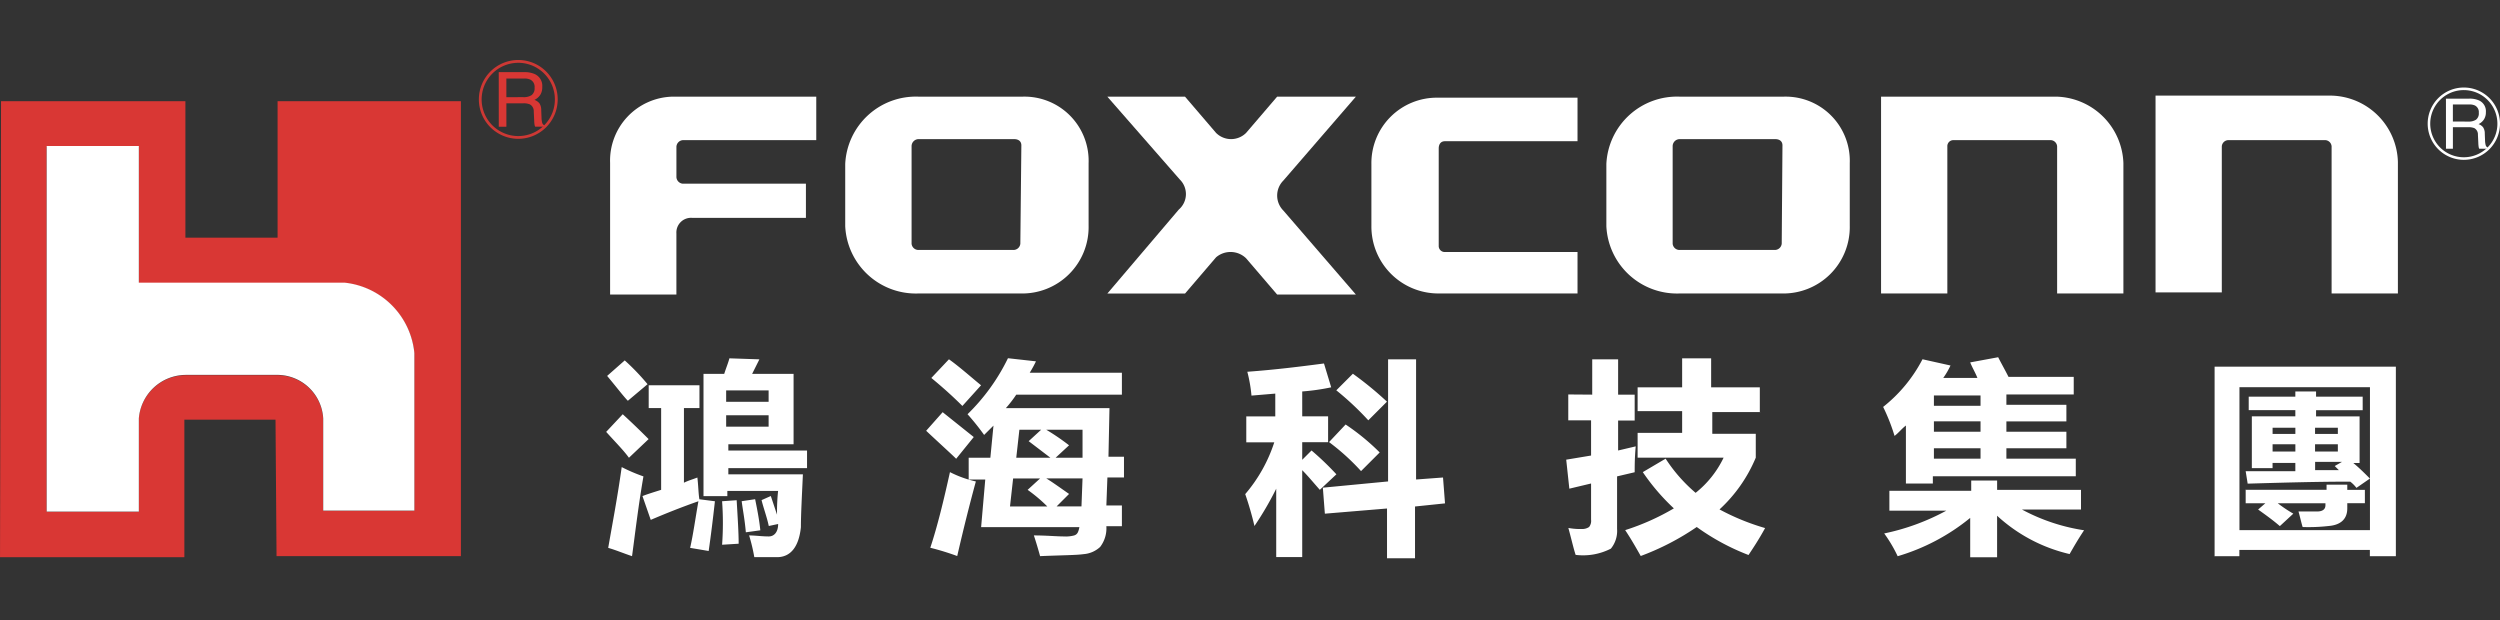
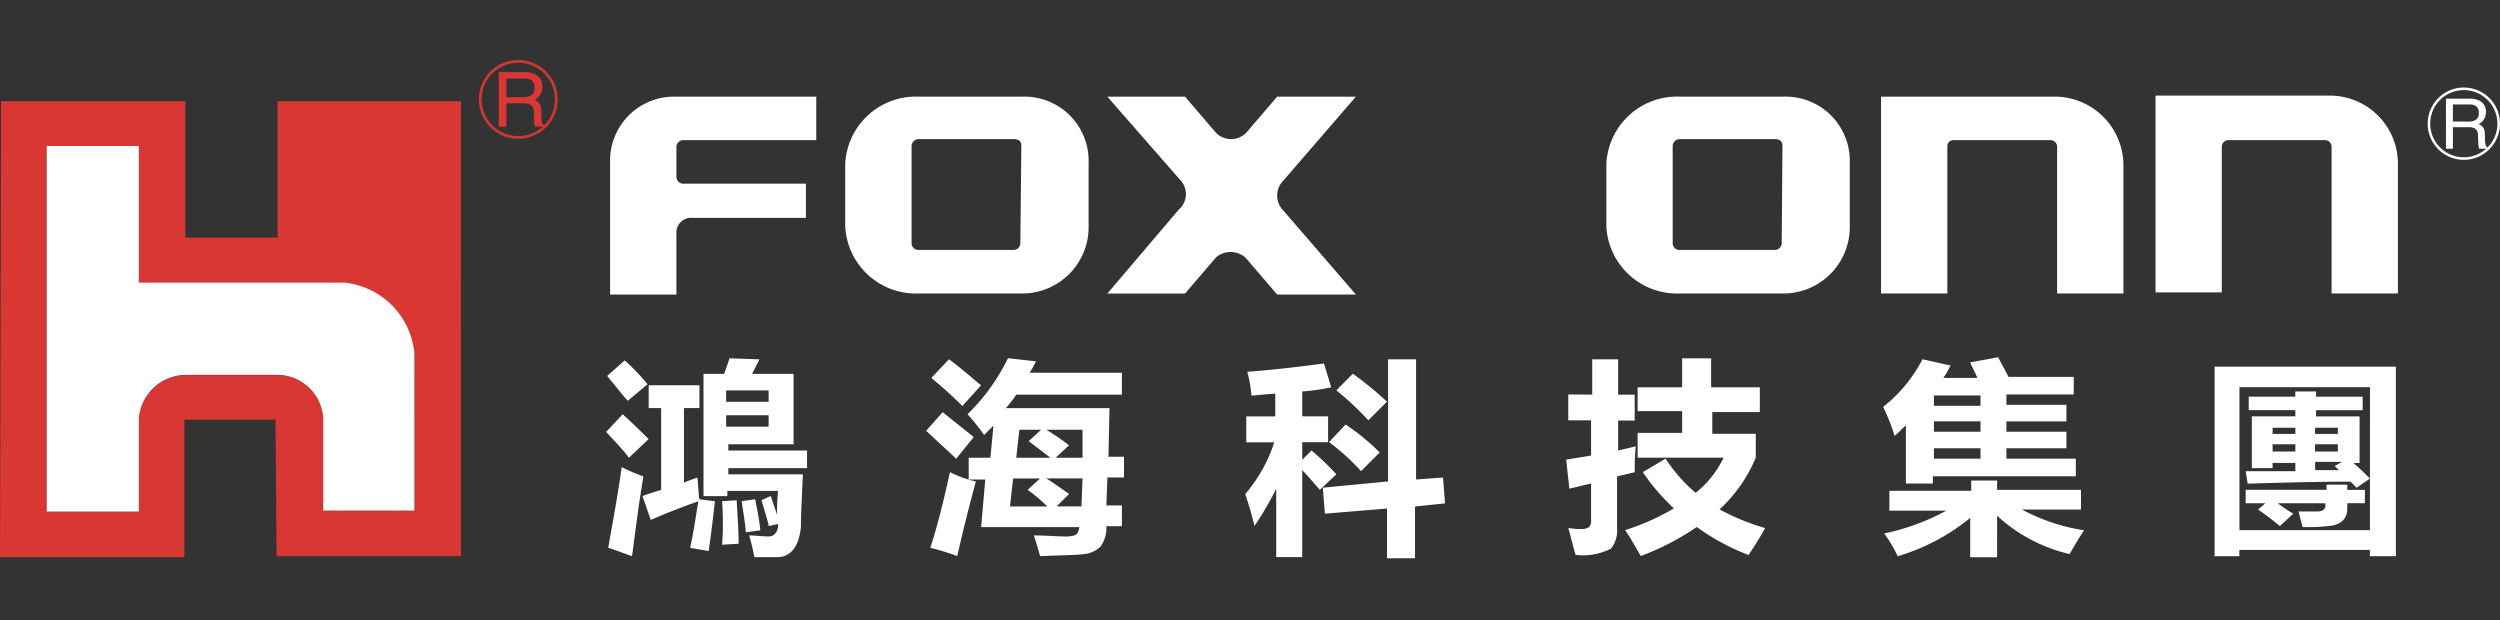
<svg xmlns="http://www.w3.org/2000/svg" width="125" height="31" viewBox="0 0 125 31">
  <rect x="0" y="0" width="125" height="31" fill="#333333" stroke="none" />
  <g id="Group_18386" data-name="Group 18386" transform="translate(-23 -114)">
    <g id="Group_18385" data-name="Group 18385" transform="translate(-0.079 -0.119)">
      <g id="Group_8" data-name="Group 8" transform="translate(23.079 117.119)">
        <path id="Path_4" data-name="Path 4" d="M2033.586,84.172l.31.932a9.7,9.7,0,0,1,.053-1.19h-2.538v.259h-1.192V78.061h1.036c.1-.312.207-.57.259-.777l1.5.051-.363.726h2.072v3.521h-3.262v.312h3.935v.88h-3.935v.312h3.728c-.052,1.139-.1,2.019-.1,2.64-.1.985-.519,1.5-1.192,1.5h-1.138a8.821,8.821,0,0,0-.259-1.087c.31,0,.622.051.983.051.26,0,.468-.207.468-.622l-.468.1c-.1-.466-.259-.88-.361-1.294l.466-.207Zm-4.039,2.589.931.156q.157-1.089.312-2.486l-.777-.1c-.051-.31-.051-.673-.1-1.087-.259.1-.465.156-.672.26V79.77h.776V78.631h-2.538V79.77h.622V83.86c-.312.1-.673.207-.934.312l.414,1.19c.726-.31,1.5-.622,2.384-.932-.156.88-.26,1.657-.414,2.33Zm-3.418-4.039a8.372,8.372,0,0,0,1.087.466c-.26,1.5-.414,2.849-.57,3.988-.465-.156-.829-.312-1.192-.414.207-1.192.467-2.538.675-4.039Zm.052-2.642c.621.57,1.035.985,1.294,1.243l-.984.933c-.259-.363-.673-.777-1.138-1.294l.828-.882Zm.1-2.692a11.349,11.349,0,0,1,1.141,1.19l-.985.829c-.207-.207-.518-.622-1.036-1.243l.88-.776Zm5.594,6.991-.726.051a15,15,0,0,1,0,2.175l.828-.051c0-.57-.052-1.346-.1-2.175Zm1.6-3.678v-.569h-2.123V80.7Zm0-1.812h-2.123v.569h2.123v-.569Zm-1.346,5.541c.051.414.156.932.207,1.553l.724-.1c-.051-.519-.154-1.036-.259-1.555l-.673.1Zm11.5-2.175h.933l.156-1.606-.468.466a11.975,11.975,0,0,0-.829-1.036,10.019,10.019,0,0,0,2.021-2.8l1.4.156a5.8,5.8,0,0,1-.312.57h4.609V79.1h-5.282a5.82,5.82,0,0,1-.519.673h5.18l-.051,2.433h.776v1.036h-.829l-.052,1.4h.777v1.036h-.777a1.534,1.534,0,0,1-.31,1.036,1.363,1.363,0,0,1-.829.361c-.363.053-1.087.053-2.174.1-.1-.363-.207-.724-.312-1.036.621,0,1.139.051,1.5.051a1.611,1.611,0,0,0,.518-.051c.154-.051.207-.156.259-.414H2044.1l.207-2.382h-.829V82.256Zm4.868-.622-.673.622h1.347v-1.4h-1.814a11.283,11.283,0,0,1,1.139.777Zm-2.019-.207.622-.57h-1.087l-.156,1.4h1.709l-1.087-.829Zm-.051,2.433.622-.569H2045.7l-.156,1.4h1.865a7.65,7.65,0,0,0-.983-.829Zm2.07.207-.622.622h1.243l.053-1.4h-1.814c.259.154.622.414,1.139.776Zm-6.006-6.733-.88.933q.853.7,1.553,1.4l.933-1.034c-.57-.467-1.089-.933-1.606-1.3Zm-.312,2.642-.827.932c.776.726,1.294,1.192,1.5,1.4l.88-1.087-1.555-1.243Zm.363,3c-.31,1.4-.622,2.693-.983,3.781a13.034,13.034,0,0,1,1.346.414q.465-2.019.932-3.729a5.472,5.472,0,0,1-1.294-.466Zm18.643.777,3.263-.312V77.335h1.4v6.008l1.347-.1.1,1.294-1.5.156v2.589h-1.4V84.793l-3.108.259-.1-1.294Zm-3.884.31a16.474,16.474,0,0,1,.466,1.606,16,16,0,0,0,1.088-1.865v3.418h1.3V82.877c.259.259.517.569.88.983l.829-.776a14.334,14.334,0,0,0-1.243-1.192l-.466.466v-.88h1.294V80.184h-1.294V78.941a10.9,10.9,0,0,0,1.449-.207l-.361-1.192c-1.191.156-2.435.312-3.833.414a7.3,7.3,0,0,1,.208,1.192l1.19-.1v1.14h-1.45v1.295h1.4a7.574,7.574,0,0,1-1.451,2.589Zm5.387-6.007-.829.829a14.445,14.445,0,0,1,1.6,1.5l.933-.933a17.367,17.367,0,0,0-1.709-1.4Zm-.363,2.538-.829.88a11.094,11.094,0,0,1,1.6,1.45l.933-.933a11.23,11.23,0,0,0-1.708-1.4Zm20.767-.622h-2.433v1.087h2.174v1.192a7.369,7.369,0,0,1-1.813,2.589,11.548,11.548,0,0,0,2.279.932c-.31.57-.622,1.036-.829,1.347a11.339,11.339,0,0,1-2.589-1.4,12.876,12.876,0,0,1-2.8,1.45c-.207-.363-.467-.829-.778-1.294a11.879,11.879,0,0,0,2.434-1.087,10.661,10.661,0,0,1-1.553-1.813l1.141-.673a7.826,7.826,0,0,0,1.5,1.709,5,5,0,0,0,1.4-1.76h-4.3V81.013h2.226V79.925h-2.226V78.734h2.226v-1.45h1.45v1.45h2.434v1.243Zm-9.634-.88v1.294h1.14v1.76l-1.243.207.156,1.45,1.087-.259v1.812a.487.487,0,0,1-.1.363.6.6,0,0,1-.361.1,3.135,3.135,0,0,1-.675-.053c.156.57.26,1.036.364,1.347a3.041,3.041,0,0,0,1.762-.312,1.4,1.4,0,0,0,.31-.983V83.187l.88-.207c0-.31,0-.724.052-1.294l-.88.207v-1.5h.828V79.1h-.828V77.335h-1.295V79.1Zm21.493-1.865c.156.31.363.673.518.985h3.262v.88h-3.367v.517h3v.829h-3v.519h3v.827h-3v.519h3.47v.88h-7.147v.363h-1.347v-2.9c-.208.156-.361.363-.568.519a9.474,9.474,0,0,0-.571-1.45,7.338,7.338,0,0,0,1.968-2.383l1.4.312a3.854,3.854,0,0,1-.363.622h1.709c-.1-.259-.259-.519-.361-.777l1.4-.259Zm-3.211,1.916v.517h2.331v-.517Zm0,1.813h2.331v-.519h-2.331v.519Zm0,1.346h2.331v-.519h-2.331v.519Zm1.865,1.139v.467h-4.092V84.9h2.849a11.271,11.271,0,0,1-3.108,1.14,6.922,6.922,0,0,1,.673,1.139,10.358,10.358,0,0,0,3.627-1.916v1.967h1.345V85.155a8.034,8.034,0,0,0,3.625,1.916c.207-.361.414-.724.724-1.19a9.54,9.54,0,0,1-3.106-1.036h2.952V83.86H2094.9v-.466h-1.294Zm12.169,3.781V77.7h9.063v9.477h-1.3v-.312h-6.525v.312h-1.243Zm7.768-8.493h-6.525v7.147h6.525V78.734Zm-6.214,4.2.1.622c1.762-.051,3.471-.1,5.127-.1a1.6,1.6,0,0,1,.311.312l.673-.466c-.258-.26-.517-.519-.828-.777h.312v-2.33h-2.176v-.312h2.331V79.2h-2.331v-.259h-1.036V79.2h-2.331v.673h2.331v.312h-2.175v2.589h1.036v-.259h1.139v.414Zm0,.88v.724h.983l-.361.312c.361.259.724.517,1.087.829l.673-.622a6.989,6.989,0,0,1-.777-.519h2.383v.1c0,.207-.155.31-.414.31h-.933c.1.363.156.622.207.777a8.892,8.892,0,0,0,1.3-.051c.621-.051.932-.363.932-.88v-.26h.88V83.86h-.88V83.6h-1.036v.259h-4.039Zm4.661-.932-.208-.207.362-.207H2110.8v.414Zm-.052-.933v-.363h-1.14v.363Zm-3.263,0h1.139v-.363h-1.139v.363Zm3.263-1.19h-1.14v.31h1.14v-.31Zm-3.263.31h1.139v-.31h-1.139Z" transform="translate(-1995.044 -62.368)" fill="#fff" fill-rule="evenodd" />
        <g id="Group_5" data-name="Group 5" transform="translate(30.505 1.375)">
-           <path id="Path_5" data-name="Path 5" d="M2049.175,72.441v3.108a3.348,3.348,0,0,0,3.315,3.366h6.991V76.843h-6.628a.3.3,0,0,1-.312-.312V71.664c0-.207.1-.361.312-.361h6.628V69.126h-6.991A3.272,3.272,0,0,0,2049.175,72.441Z" transform="translate(-2011.11 -68.617)" fill="#fff" />
          <path id="Path_6" data-name="Path 6" d="M2053.382,69.094h-3.937l-1.553,1.813a1.064,1.064,0,0,1-1.5,0l-1.553-1.813h-3.884l3.625,4.144a1.02,1.02,0,0,1-.051,1.5l-3.573,4.2h3.884l1.553-1.813a1.116,1.116,0,0,1,1.5.051l1.553,1.813h3.937l-3.627-4.2a1.063,1.063,0,0,1,0-1.5Z" transform="translate(-2016.093 -68.636)" fill="#fff" />
          <path id="Path_7" data-name="Path 7" d="M2041.65,69.094h-5.18a3.535,3.535,0,0,0-3.676,3.366v3.108a3.535,3.535,0,0,0,3.676,3.366h5.075a3.319,3.319,0,0,0,3.418-3.389V72.417A3.21,3.21,0,0,0,2041.65,69.094Zm-.1,7.353a.347.347,0,0,1-.363.312h-4.712a.345.345,0,0,1-.363-.31V71.58a.354.354,0,0,1,.363-.363h4.765c.207,0,.361.1.361.313Z" transform="translate(-2021.038 -68.636)" fill="#fff" />
          <path id="Path_8" data-name="Path 8" d="M2025.474,72.409v6.577h3.315V75.929a.733.733,0,0,1,.776-.776h5.7V73.445H2029.1a.348.348,0,0,1-.31-.363v-1.45a.348.348,0,0,1,.31-.363h6.682V69.094h-7.2A3.2,3.2,0,0,0,2025.474,72.409Z" transform="translate(-2025.474 -68.636)" fill="#fff" />
          <path id="Path_9" data-name="Path 9" d="M2073.843,69.094h-8.8v9.84h3.314V71.58a.3.3,0,0,1,.311-.312h4.868a.334.334,0,0,1,.31.312v7.354h3.314V72.409A3.445,3.445,0,0,0,2073.843,69.094Z" transform="translate(-2001.495 -68.636)" fill="#fff" />
          <path id="Path_10" data-name="Path 10" d="M2082.387,69.062h-8.8V78.9h3.313V71.6a.335.335,0,0,1,.312-.312h4.869a.334.334,0,0,1,.309.312v7.354h3.315V72.377A3.408,3.408,0,0,0,2082.387,69.062Z" transform="translate(-1996.315 -68.656)" fill="#fff" />
          <path id="Path_11" data-name="Path 11" d="M2065.346,69.094h-5.179a3.535,3.535,0,0,0-3.677,3.366v3.108a3.535,3.535,0,0,0,3.677,3.366h5.075a3.32,3.32,0,0,0,3.418-3.389V72.417A3.21,3.21,0,0,0,2065.346,69.094Zm-.414,2.123c.208,0,.363.1.363.313l-.037,4.916a.349.349,0,0,1-.363.313l-2.345,0h-2.383a.344.344,0,0,1-.362-.31V71.58a.353.353,0,0,1,.362-.363Z" transform="translate(-2006.677 -68.636)" fill="#fff" />
          <g id="Group_4" data-name="Group 4" transform="translate(91.792 0.557)">
            <path id="Path_12" data-name="Path 12" d="M2082.627,69.156h1.166a1.151,1.151,0,0,1,.474.084.589.589,0,0,1,.357.591.647.647,0,0,1-.1.369.673.673,0,0,1-.266.23.508.508,0,0,1,.226.157.547.547,0,0,1,.085.315l.013.336a1.021,1.021,0,0,0,.025.214.208.208,0,0,0,.11.153v.056h-.425a.3.3,0,0,1-.028-.084,1.568,1.568,0,0,1-.018-.2l-.02-.418a.355.355,0,0,0-.181-.329.758.758,0,0,0-.3-.045h-.77V71.66h-.346Zm1.129,1.147a.652.652,0,0,0,.376-.095.392.392,0,0,0,.138-.345.369.369,0,0,0-.194-.365.634.634,0,0,0-.276-.051h-.826V70.3Z" transform="translate(-2082.627 -69.156)" fill="#fff" />
          </g>
          <path id="Path_13" data-name="Path 13" d="M2083.867,72.426a1.808,1.808,0,1,1,1.808-1.808A1.81,1.81,0,0,1,2083.867,72.426Zm0-3.487a1.679,1.679,0,1,0,1.678,1.678A1.681,1.681,0,0,0,2083.867,68.939Z" transform="translate(-1991.18 -68.809)" fill="#fff" />
        </g>
        <g id="Group_7" data-name="Group 7">
          <path id="Path_14" data-name="Path 14" d="M2020.239,69.235v6.824h-4.609V69.235h-9.218l-.051,22.8h9.217V85.16h4.558l.051,6.824h9.219V69.235Zm6.837,20.473h-4.559v-4.6a2.3,2.3,0,0,0-2.227-2.171h-4.66a2.365,2.365,0,0,0-2.331,2.171V89.76h-4.608V71.51h4.608v6.824h10.306a3.913,3.913,0,0,1,3.471,3.516Z" transform="translate(-2006.36 -67.176)" fill="#d93734" fill-rule="evenodd" />
          <g id="Group_6" data-name="Group 6" transform="translate(24.937 0.607)">
            <path id="Path_15" data-name="Path 15" d="M2021.887,68.331h1.271a1.269,1.269,0,0,1,.519.092.643.643,0,0,1,.386.644.711.711,0,0,1-.1.4.727.727,0,0,1-.29.251.58.58,0,0,1,.248.172.612.612,0,0,1,.091.344l.014.366a1.135,1.135,0,0,0,.026.231.227.227,0,0,0,.122.167v.061h-.464a.319.319,0,0,1-.031-.09,1.55,1.55,0,0,1-.019-.215l-.022-.456a.384.384,0,0,0-.2-.358.813.813,0,0,0-.331-.05h-.838V71.06h-.38Zm1.231,1.251a.71.71,0,0,0,.41-.1.423.423,0,0,0,.151-.376.4.4,0,0,0-.211-.4.664.664,0,0,0-.3-.056h-.9v.933Z" transform="translate(-2021.887 -68.331)" fill="#d93734" />
          </g>
          <path id="Path_16" data-name="Path 16" d="M2023.238,71.894a1.971,1.971,0,1,1,1.972-1.971A1.973,1.973,0,0,1,2023.238,71.894Zm0-3.8a1.831,1.831,0,1,0,1.831,1.831A1.833,1.833,0,0,0,2023.238,68.093Z" transform="translate(-1997.325 -67.953)" fill="#cd3834" />
        </g>
      </g>
      <path id="Path_17" data-name="Path 17" d="M2026.2,88.883h-4.558V84.274a2.307,2.307,0,0,0-2.228-2.175h-4.661a2.367,2.367,0,0,0-2.33,2.175v4.661h-4.608V70.654h4.608v6.835h10.306a3.917,3.917,0,0,1,3.471,3.522Z" transform="translate(-1982.402 50.765)" fill="#fff" fill-rule="evenodd" />
    </g>
    <rect id="Rectangle_10019" data-name="Rectangle 10019" width="125" height="31" transform="translate(23 114)" fill="none" />
  </g>
</svg>